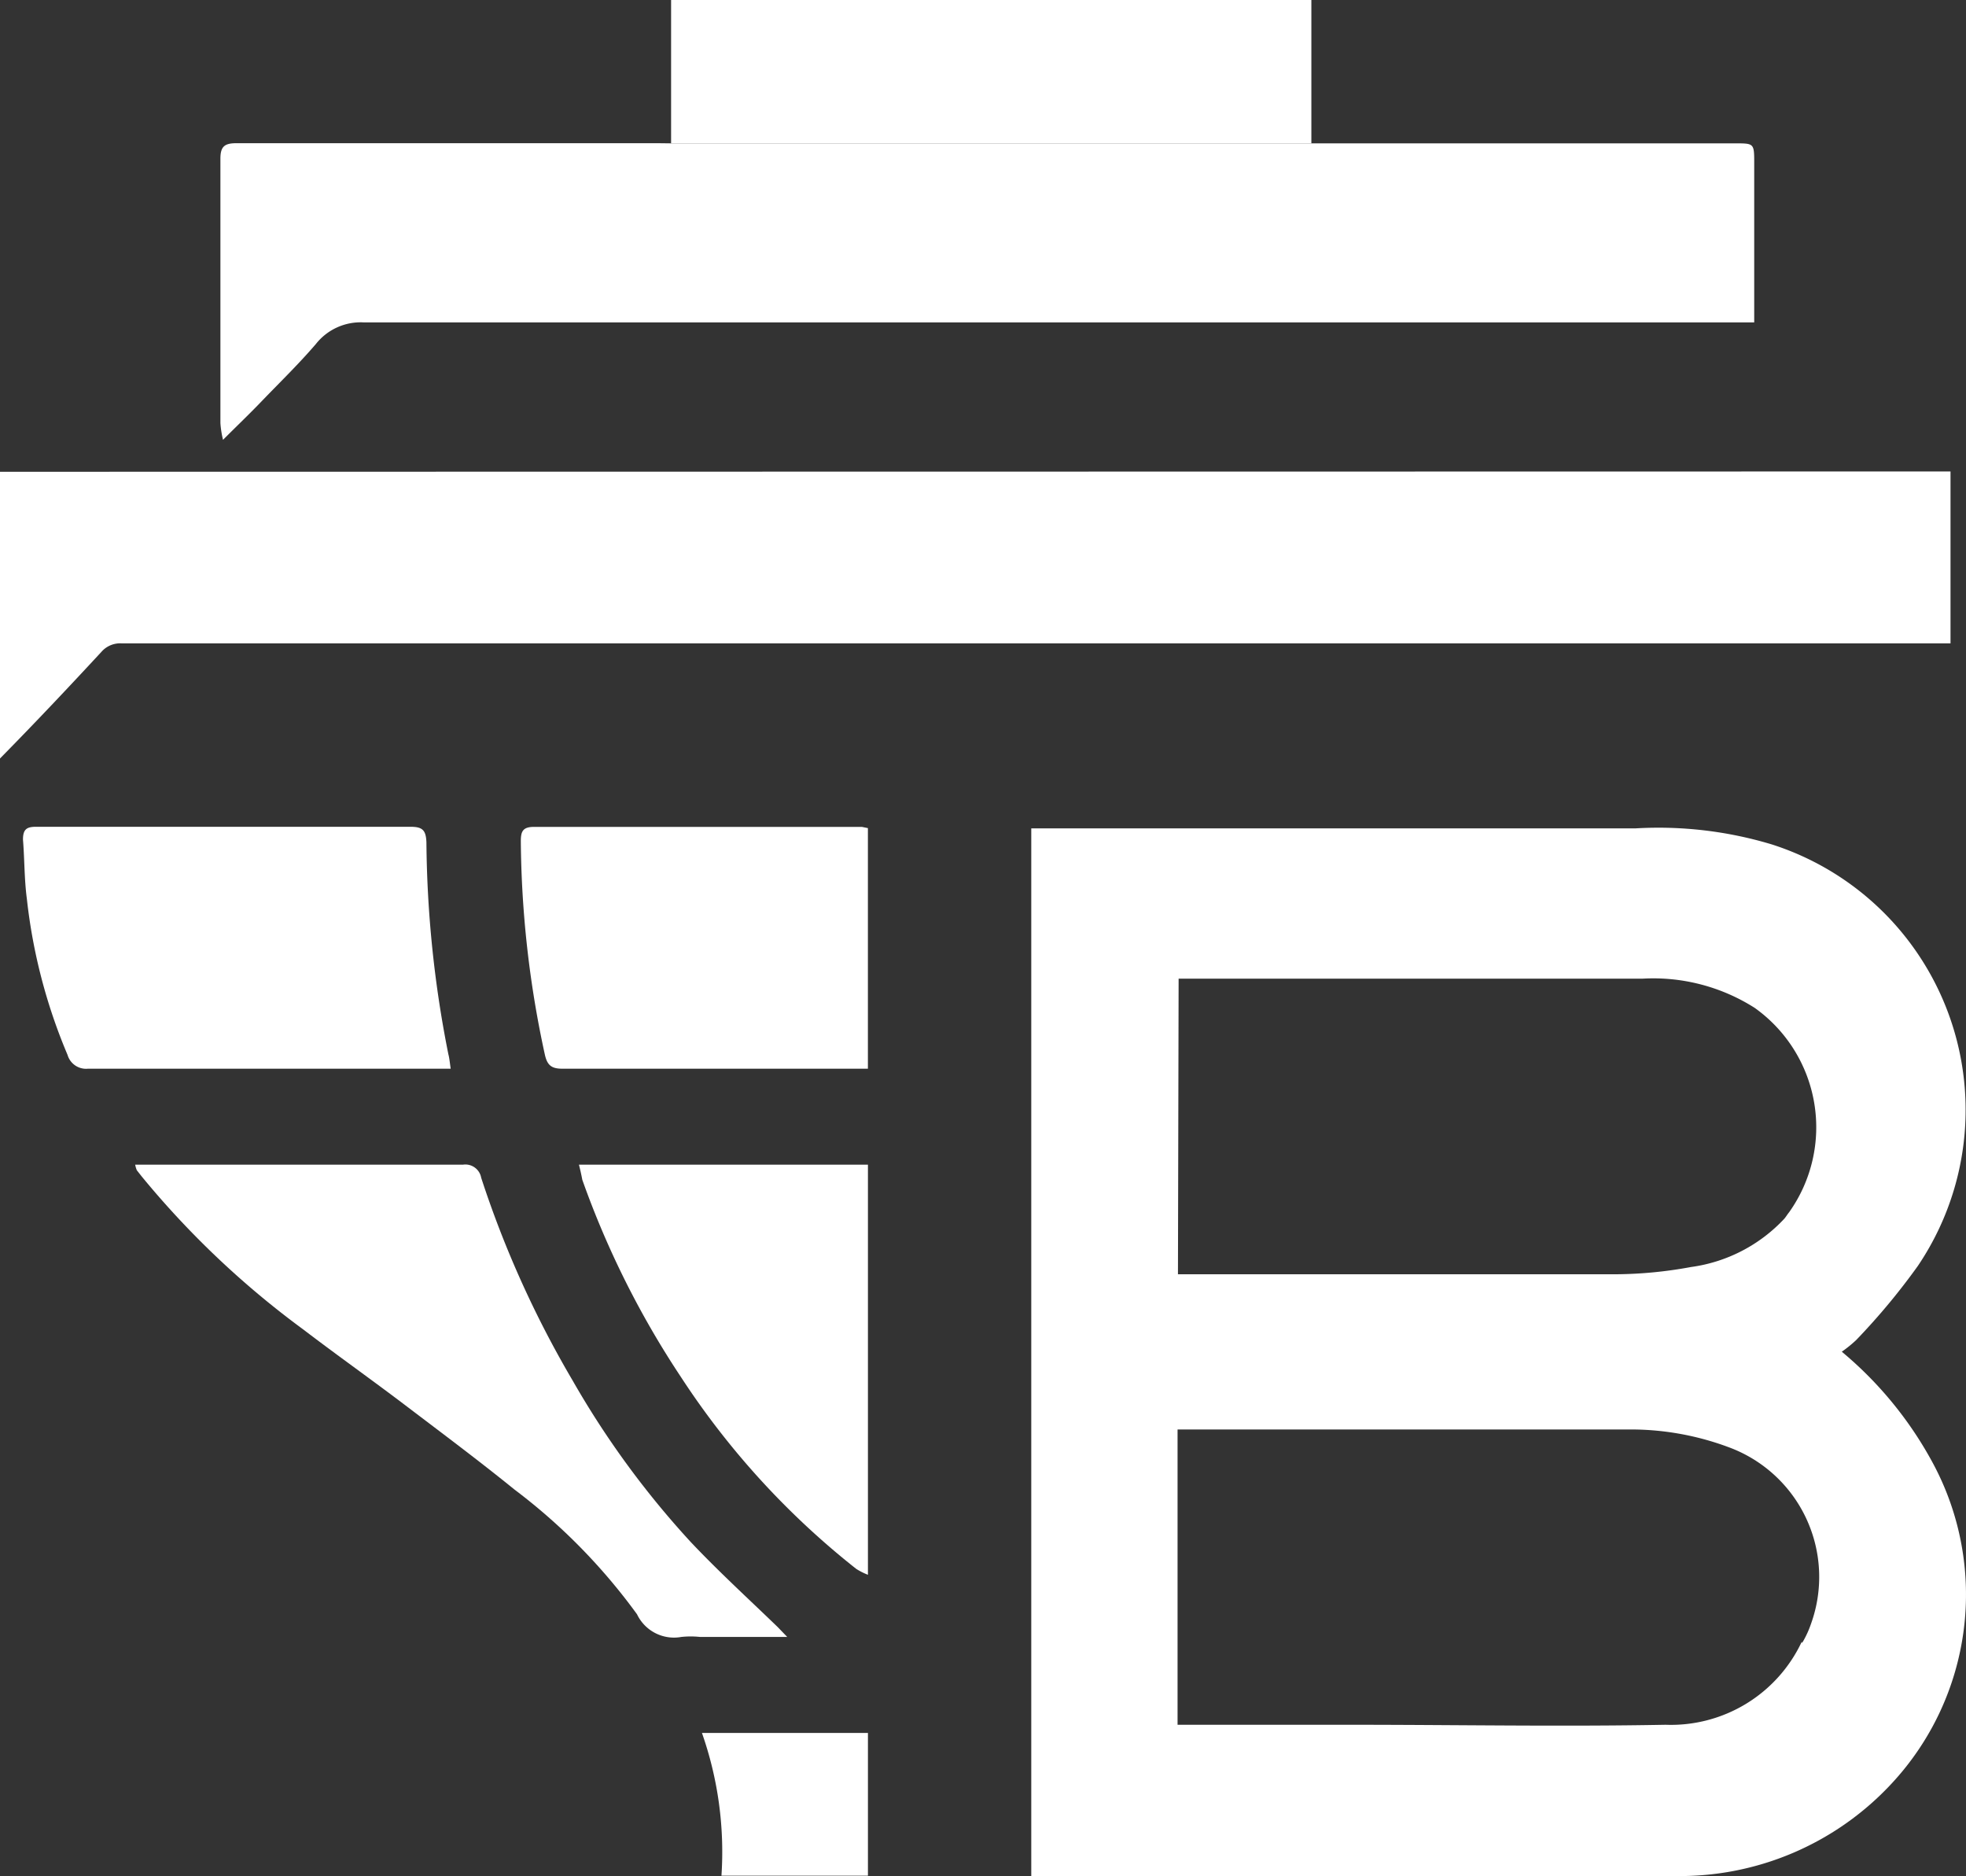
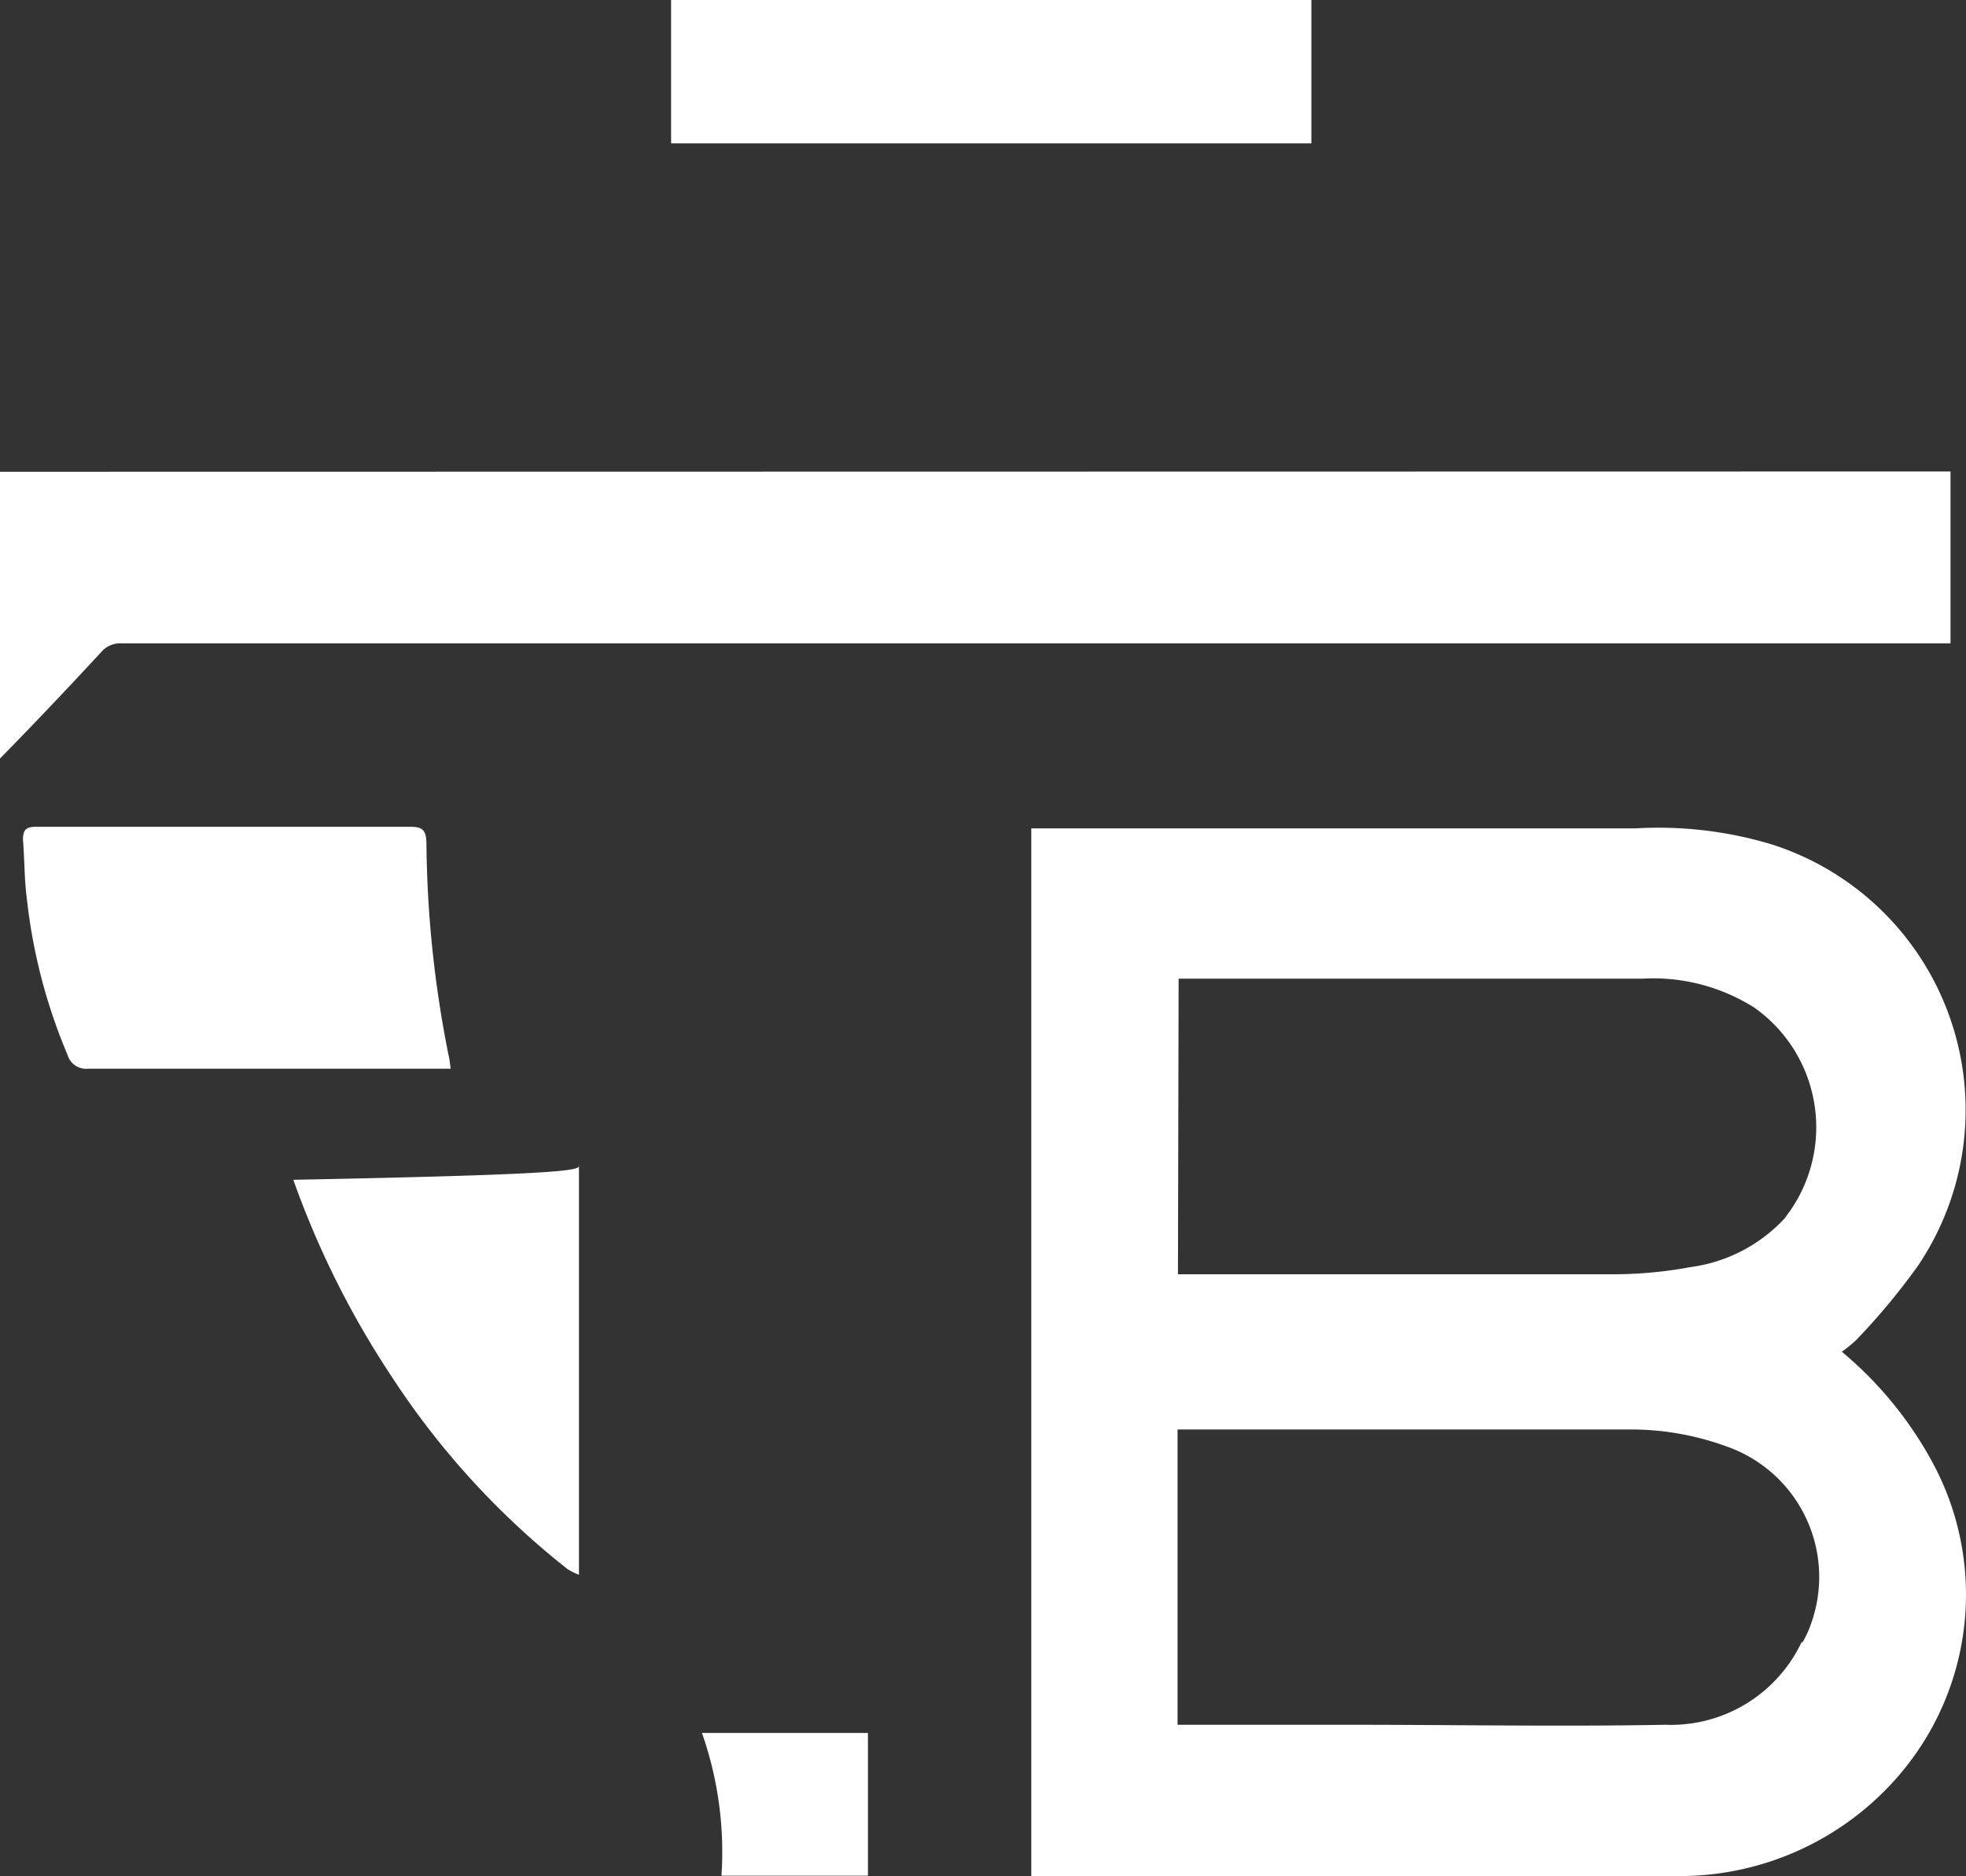
<svg xmlns="http://www.w3.org/2000/svg" id="Group_1" data-name="Group 1" width="50.397" height="48.08" viewBox="0 0 50.397 48.08">
  <rect x="0" y="0" width="50.397" height="48.08" fill="#333333" stroke="none" />
  <path id="Path_1" data-name="Path 1" d="M20.46,3.674V0H36.873V3.674H20.46Z" transform="translate(-3.257)" fill="#fff" />
  <path id="Path_2" data-name="Path 2" d="M50,14.37v4.406H3.128a.638.638,0,0,0-.53.219c-.841.908-1.682,1.8-2.6,2.733V14.378Z" transform="translate(0 -2.287)" fill="#fff" />
-   <path id="Path_3" data-name="Path 3" d="M18.273,4.368H45.55c.479,0,.488,0,.488.488v4.1H10.386a1.463,1.463,0,0,0-1.219.555c-.429.5-.9.959-1.354,1.429-.32.336-.656.656-1.026,1.026a2.525,2.525,0,0,1-.067-.429V4.764c0-.311.1-.4.412-.4h10.8Z" transform="translate(-1.07 -0.694)" fill="#fff" />
-   <path id="Path_4" data-name="Path 4" d="M20.836,47.6H18.6a2.283,2.283,0,0,0-.479,0,1.049,1.049,0,0,1-1.135-.58,15.146,15.146,0,0,0-3.145-3.2c-.891-.723-1.816-1.413-2.733-2.11s-1.8-1.32-2.682-1.993a22.835,22.835,0,0,1-4.137-3.918l-.126-.16a.71.71,0,0,1-.042-.143h8.408a.412.412,0,0,1,.462.336,26.316,26.316,0,0,0,2.346,5.2,22.815,22.815,0,0,0,3.027,4.137c.715.757,1.48,1.455,2.228,2.178Z" transform="translate(-0.656 -5.648)" fill="#fff" />
  <path id="Path_5" data-name="Path 5" d="M11.664,31.4h-9.3a.493.493,0,0,1-.521-.353A14.209,14.209,0,0,1,.8,27.05c-.067-.5-.059-1.017-.1-1.522,0-.261.092-.328.336-.328H10.63c.311,0,.4.084.412.4a28.764,28.764,0,0,0,.563,5.432C11.631,31.128,11.639,31.229,11.664,31.4Z" transform="translate(-0.111 -4.011)" fill="#fff" />
-   <path id="Path_6" data-name="Path 6" d="M24.776,25.234V31.4H16.939c-.286,0-.387-.1-.446-.37a26.475,26.475,0,0,1-.614-5.457c0-.244.042-.37.336-.37h8.408Z" transform="translate(-2.528 -4.011)" fill="#fff" />
-   <path id="Path_7" data-name="Path 7" d="M17.65,35.5h7.408V46.01a1.7,1.7,0,0,1-.3-.151,20.568,20.568,0,0,1-4.5-4.927,23.016,23.016,0,0,1-2.522-5.045C17.709,35.744,17.684,35.635,17.65,35.5Z" transform="translate(-2.809 -5.651)" fill="#fff" />
+   <path id="Path_7" data-name="Path 7" d="M17.65,35.5V46.01a1.7,1.7,0,0,1-.3-.151,20.568,20.568,0,0,1-4.5-4.927,23.016,23.016,0,0,1-2.522-5.045C17.709,35.744,17.684,35.635,17.65,35.5Z" transform="translate(-2.809 -5.651)" fill="#fff" />
  <path id="Path_8" data-name="Path 8" d="M21.9,56.478a9.186,9.186,0,0,0-.5-3.658h4.255v3.658Z" transform="translate(-3.406 -8.407)" fill="#fff" />
  <path id="Path_9" data-name="Path 9" d="M52.217,38.656a3.223,3.223,0,0,0,.37-.3,17.065,17.065,0,0,0,1.581-1.9,7.143,7.143,0,0,0-3.742-10.8,10.063,10.063,0,0,0-3.5-.412H31.44V52.093H47.912a7.413,7.413,0,0,0,5.592-2.38,7.107,7.107,0,0,0,1.059-8.181A9.694,9.694,0,0,0,52.217,38.656Zm-17-9.56H47.1a4.844,4.844,0,0,1,2.884.748,3.757,3.757,0,0,1,.883,5.238c-.042.05-.076.109-.118.16a4.01,4.01,0,0,1-2.4,1.244,10.929,10.929,0,0,1-1.892.185H35.2ZM51.191,46.089A3.706,3.706,0,0,1,47.7,48.217c-2.674.05-5.356,0-8.03,0H35.19V40.649H46.861a7.176,7.176,0,0,1,2.455.454,3.542,3.542,0,0,1,2.11,4.532,2.573,2.573,0,0,1-.227.488Z" transform="translate(-5.004 -4.014)" fill="#fff" />
</svg>